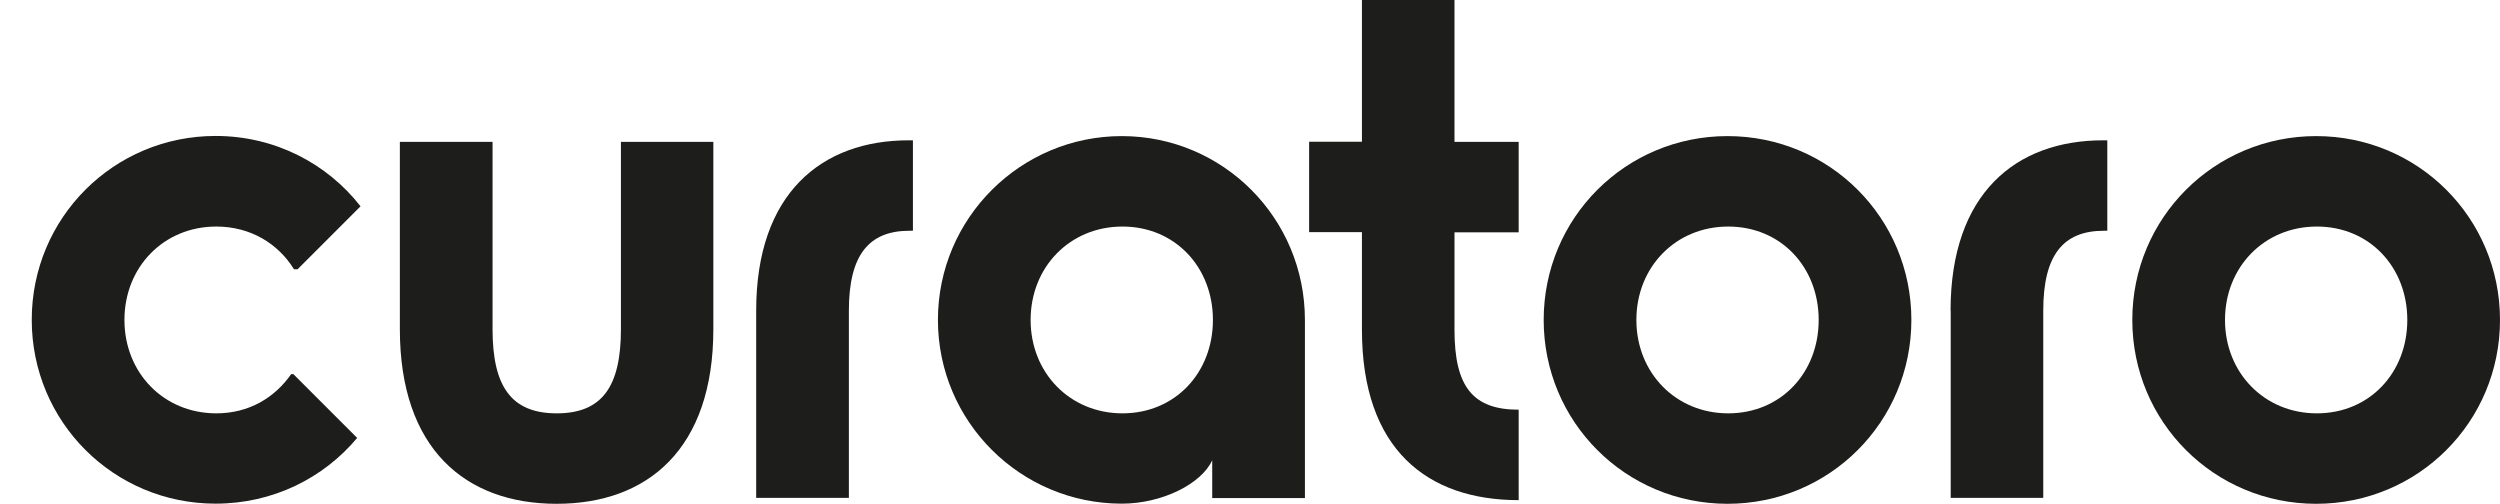
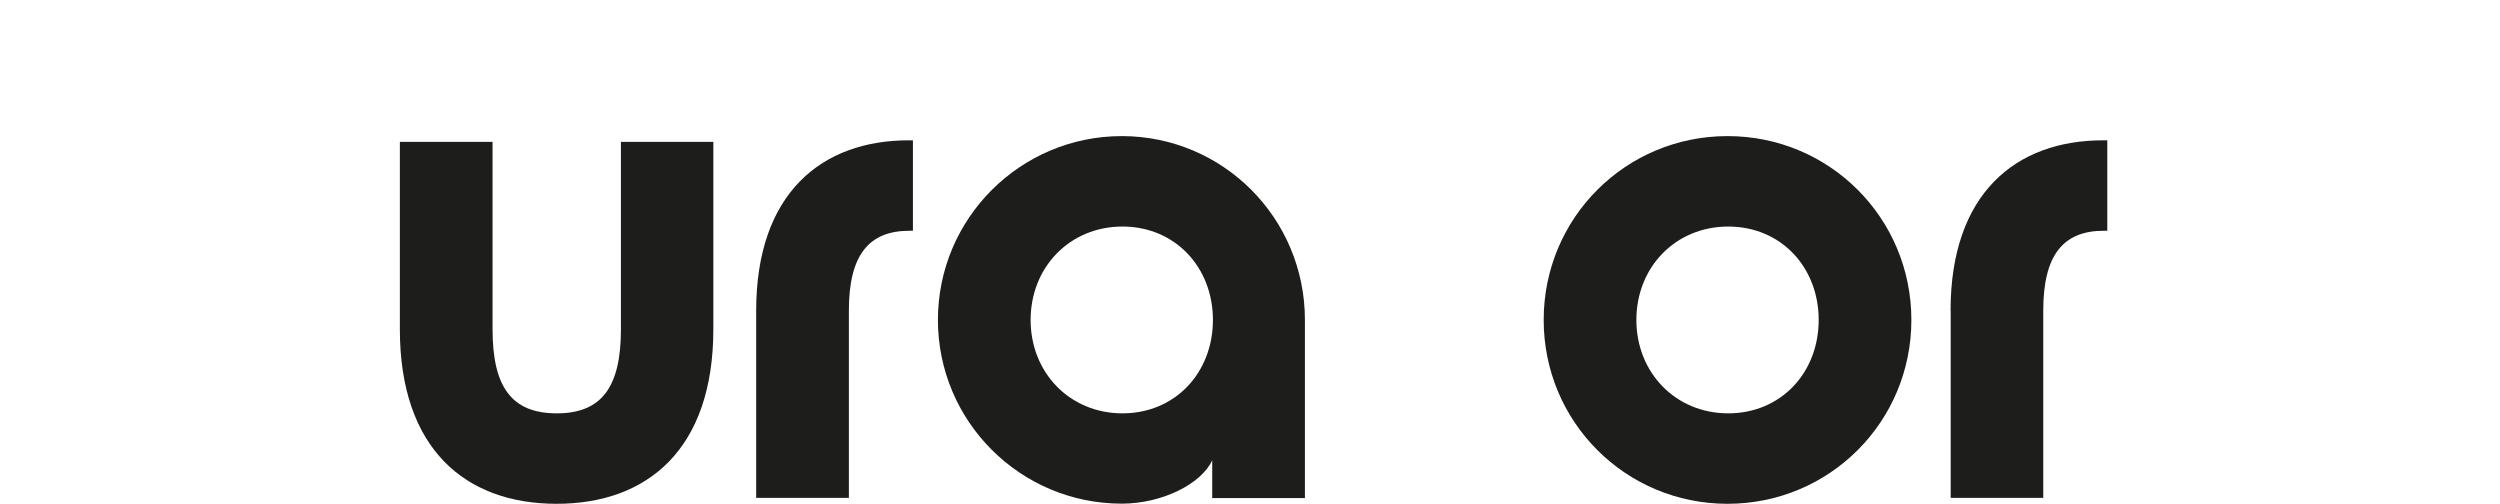
<svg xmlns="http://www.w3.org/2000/svg" id="Ebene_1" viewBox="0 0 178 35.87">
  <defs>
    <style>.cls-1{fill:#1d1d1b;}</style>
  </defs>
  <path class="cls-1" d="m50.79,10.1v13.34c0,8.52-4.67,12.43-11.16,12.43s-11.16-3.91-11.16-12.43v-13.34h6.6v13.34c0,4.06,1.32,5.99,4.57,5.99s4.57-1.93,4.57-5.99v-13.34h6.6Z" />
  <path class="cls-1" d="m53.84,22.12c0-8.37,4.67-12.13,10.86-12.13h.3v6.44h-.25c-2.89,0-4.31,1.73-4.31,5.68v13.34h-6.6v-13.34Z" />
  <path class="cls-1" d="m66.78,22.78c0-7.25,5.89-13.09,13.09-13.09s13.04,5.83,13.04,13.09v12.68h-6.6v-2.69c-.76,1.67-3.55,3.09-6.44,3.09-7.2,0-13.09-5.83-13.09-13.09Zm19.58,0c0-3.75-2.69-6.65-6.44-6.65s-6.54,2.89-6.54,6.65,2.79,6.65,6.54,6.65,6.44-2.89,6.44-6.65Z" />
-   <path class="cls-1" d="m103.56,16.54v6.95c0,4.06,1.32,5.68,4.57,5.68v6.44c-6.49,0-11.16-3.6-11.16-12.13v-6.95h-3.76v-6.44h3.76V0h6.59v10.1h4.57v6.44h-4.57Z" />
  <path class="cls-1" d="m136.09,22.78c0,7.26-5.83,13.09-13.09,13.09s-13.09-5.83-13.09-13.09,5.83-13.09,13.09-13.09,13.09,5.83,13.09,13.09Zm-19.58,0c0,3.75,2.79,6.65,6.54,6.65s6.44-2.89,6.44-6.65-2.69-6.65-6.44-6.65-6.54,2.89-6.54,6.65Z" />
  <path class="cls-1" d="m138.88,22.12c0-8.37,4.67-12.13,10.86-12.13h.3v6.44h-.25c-2.89,0-4.31,1.73-4.31,5.68v13.34h-6.59v-13.34Z" />
-   <path class="cls-1" d="m178,22.78c0,7.26-5.83,13.09-13.09,13.09s-13.09-5.83-13.09-13.09,5.83-13.09,13.09-13.09,13.09,5.83,13.09,13.09Zm-19.58,0c0,3.75,2.79,6.65,6.54,6.65s6.44-2.89,6.44-6.65-2.69-6.65-6.44-6.65-6.54,2.89-6.54,6.65Z" />
-   <path class="cls-1" d="m20.88,26.64h-.15c-1.17,1.67-2.99,2.79-5.33,2.79-3.75,0-6.54-2.89-6.54-6.65s2.79-6.65,6.54-6.65c2.44,0,4.41,1.22,5.53,3.04h.26l4.48-4.48c-2.38-3.05-6.1-5.01-10.32-5.01-7.25,0-13.09,5.83-13.09,13.09s5.83,13.09,13.09,13.09c4.07,0,7.68-1.81,10.08-4.68l-4.55-4.55Z" />
</svg>